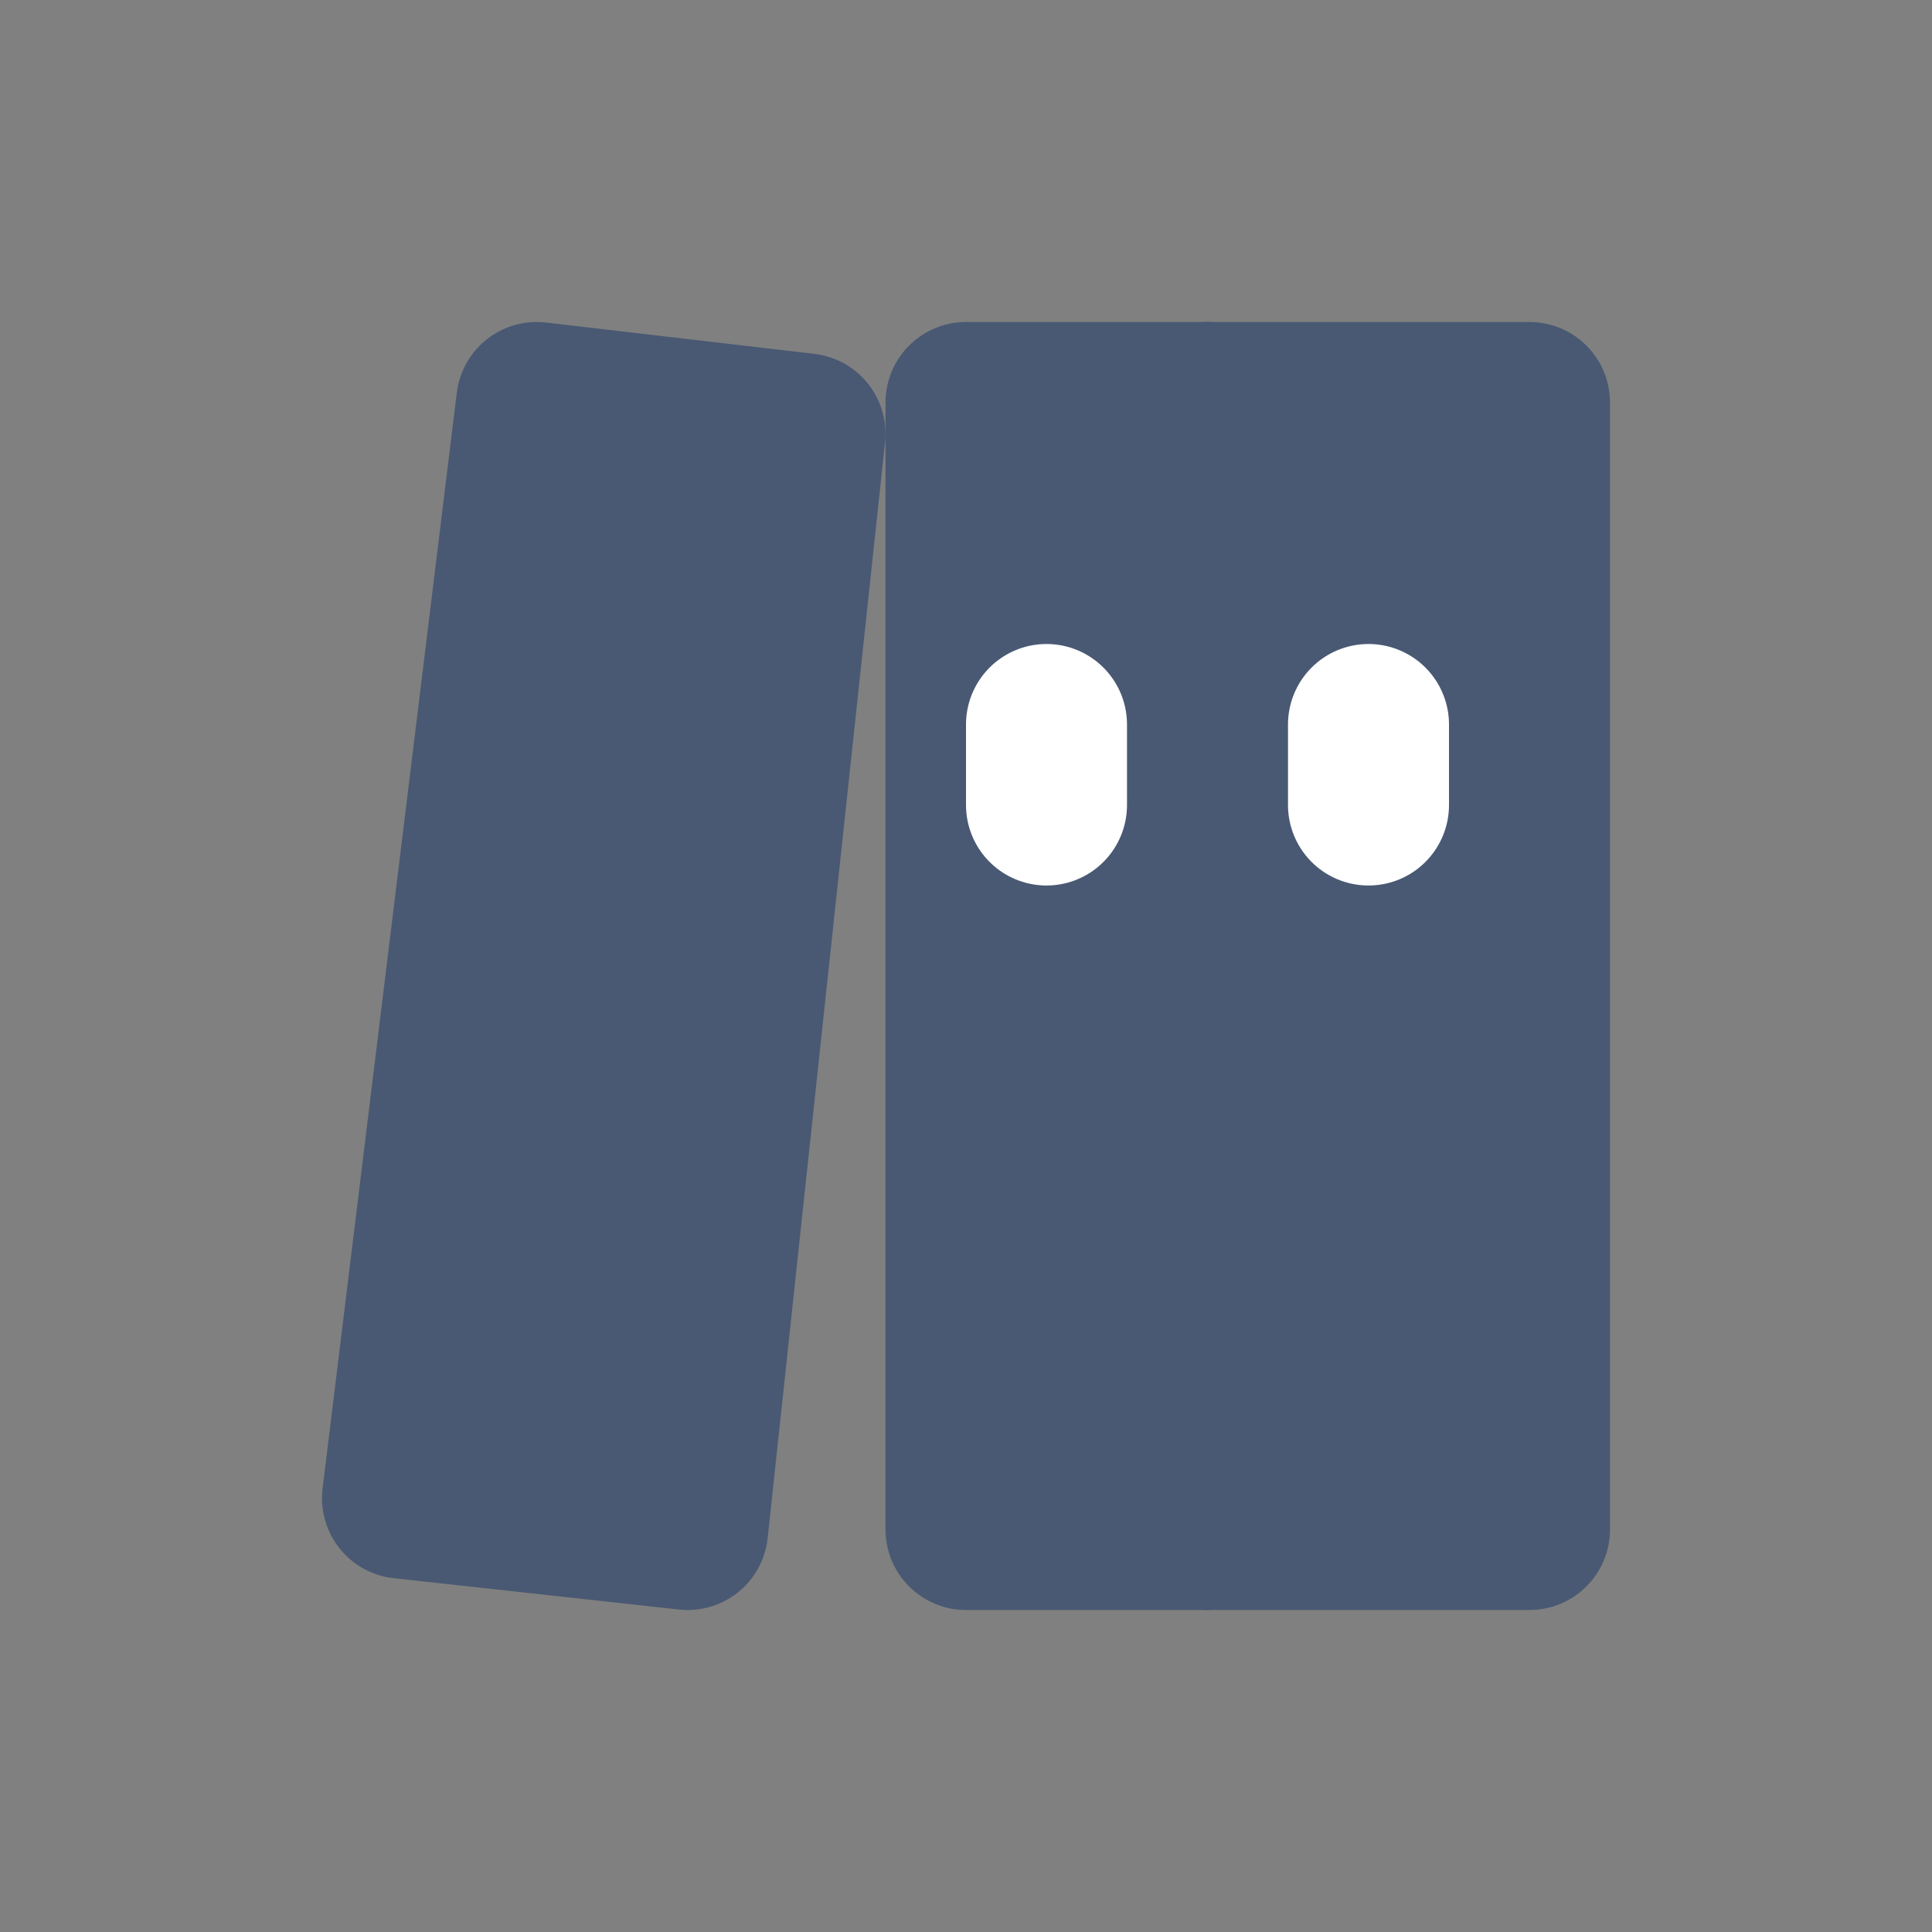
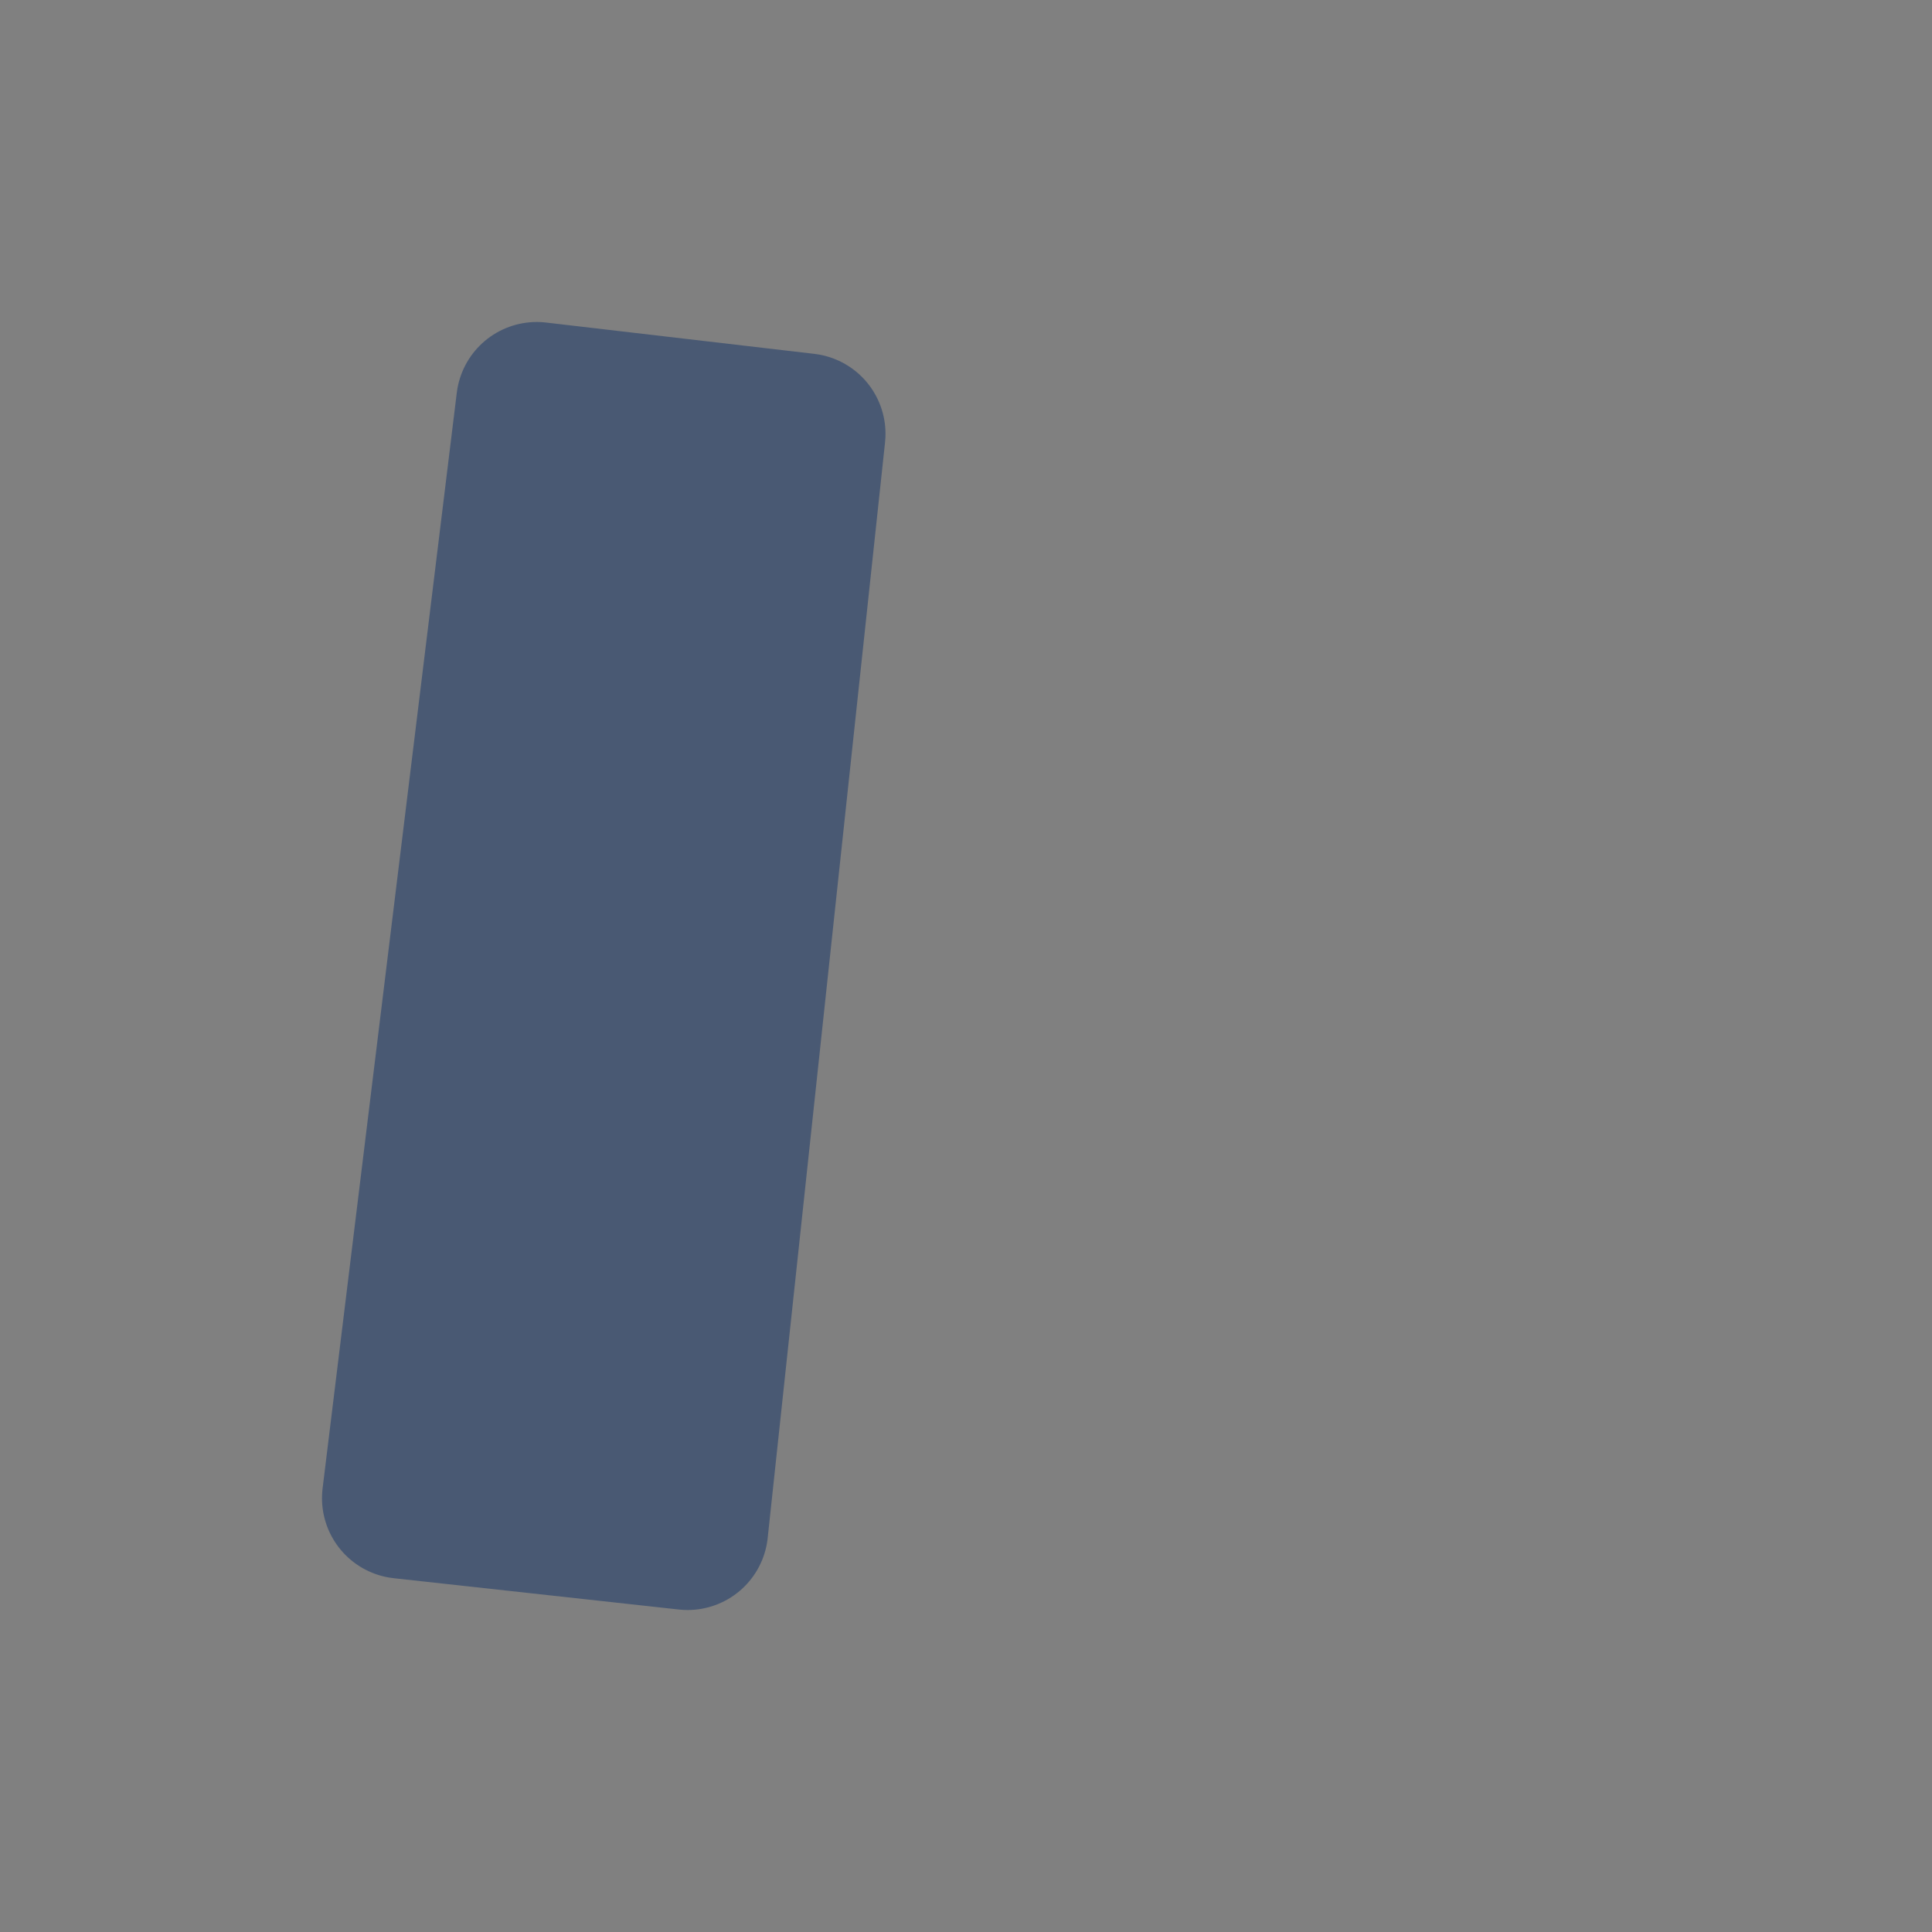
<svg xmlns="http://www.w3.org/2000/svg" width="24" height="24" viewBox="0 0 24 24" fill="none">
  <rect x="0" y="0" width="24" height="24" fill="#808080" stroke="none" />
  <path d="M6.667 5L10 5.389L8.542 19L5 18.611L6.667 5Z" fill="#495973" stroke="#495973" stroke-width="2" stroke-linejoin="round" />
-   <path d="M15 5H12V19H15V5Z" fill="#495973" stroke="#495973" stroke-width="2" stroke-linejoin="round" />
-   <path d="M19 5H15V19H19V5Z" fill="#495973" stroke="#495973" stroke-width="2" stroke-linejoin="round" />
-   <path d="M17 10V9" stroke="white" stroke-width="2" stroke-linecap="round" stroke-linejoin="round" />
-   <path d="M13 10V9" stroke="white" stroke-width="2" stroke-linecap="round" stroke-linejoin="round" />
</svg>